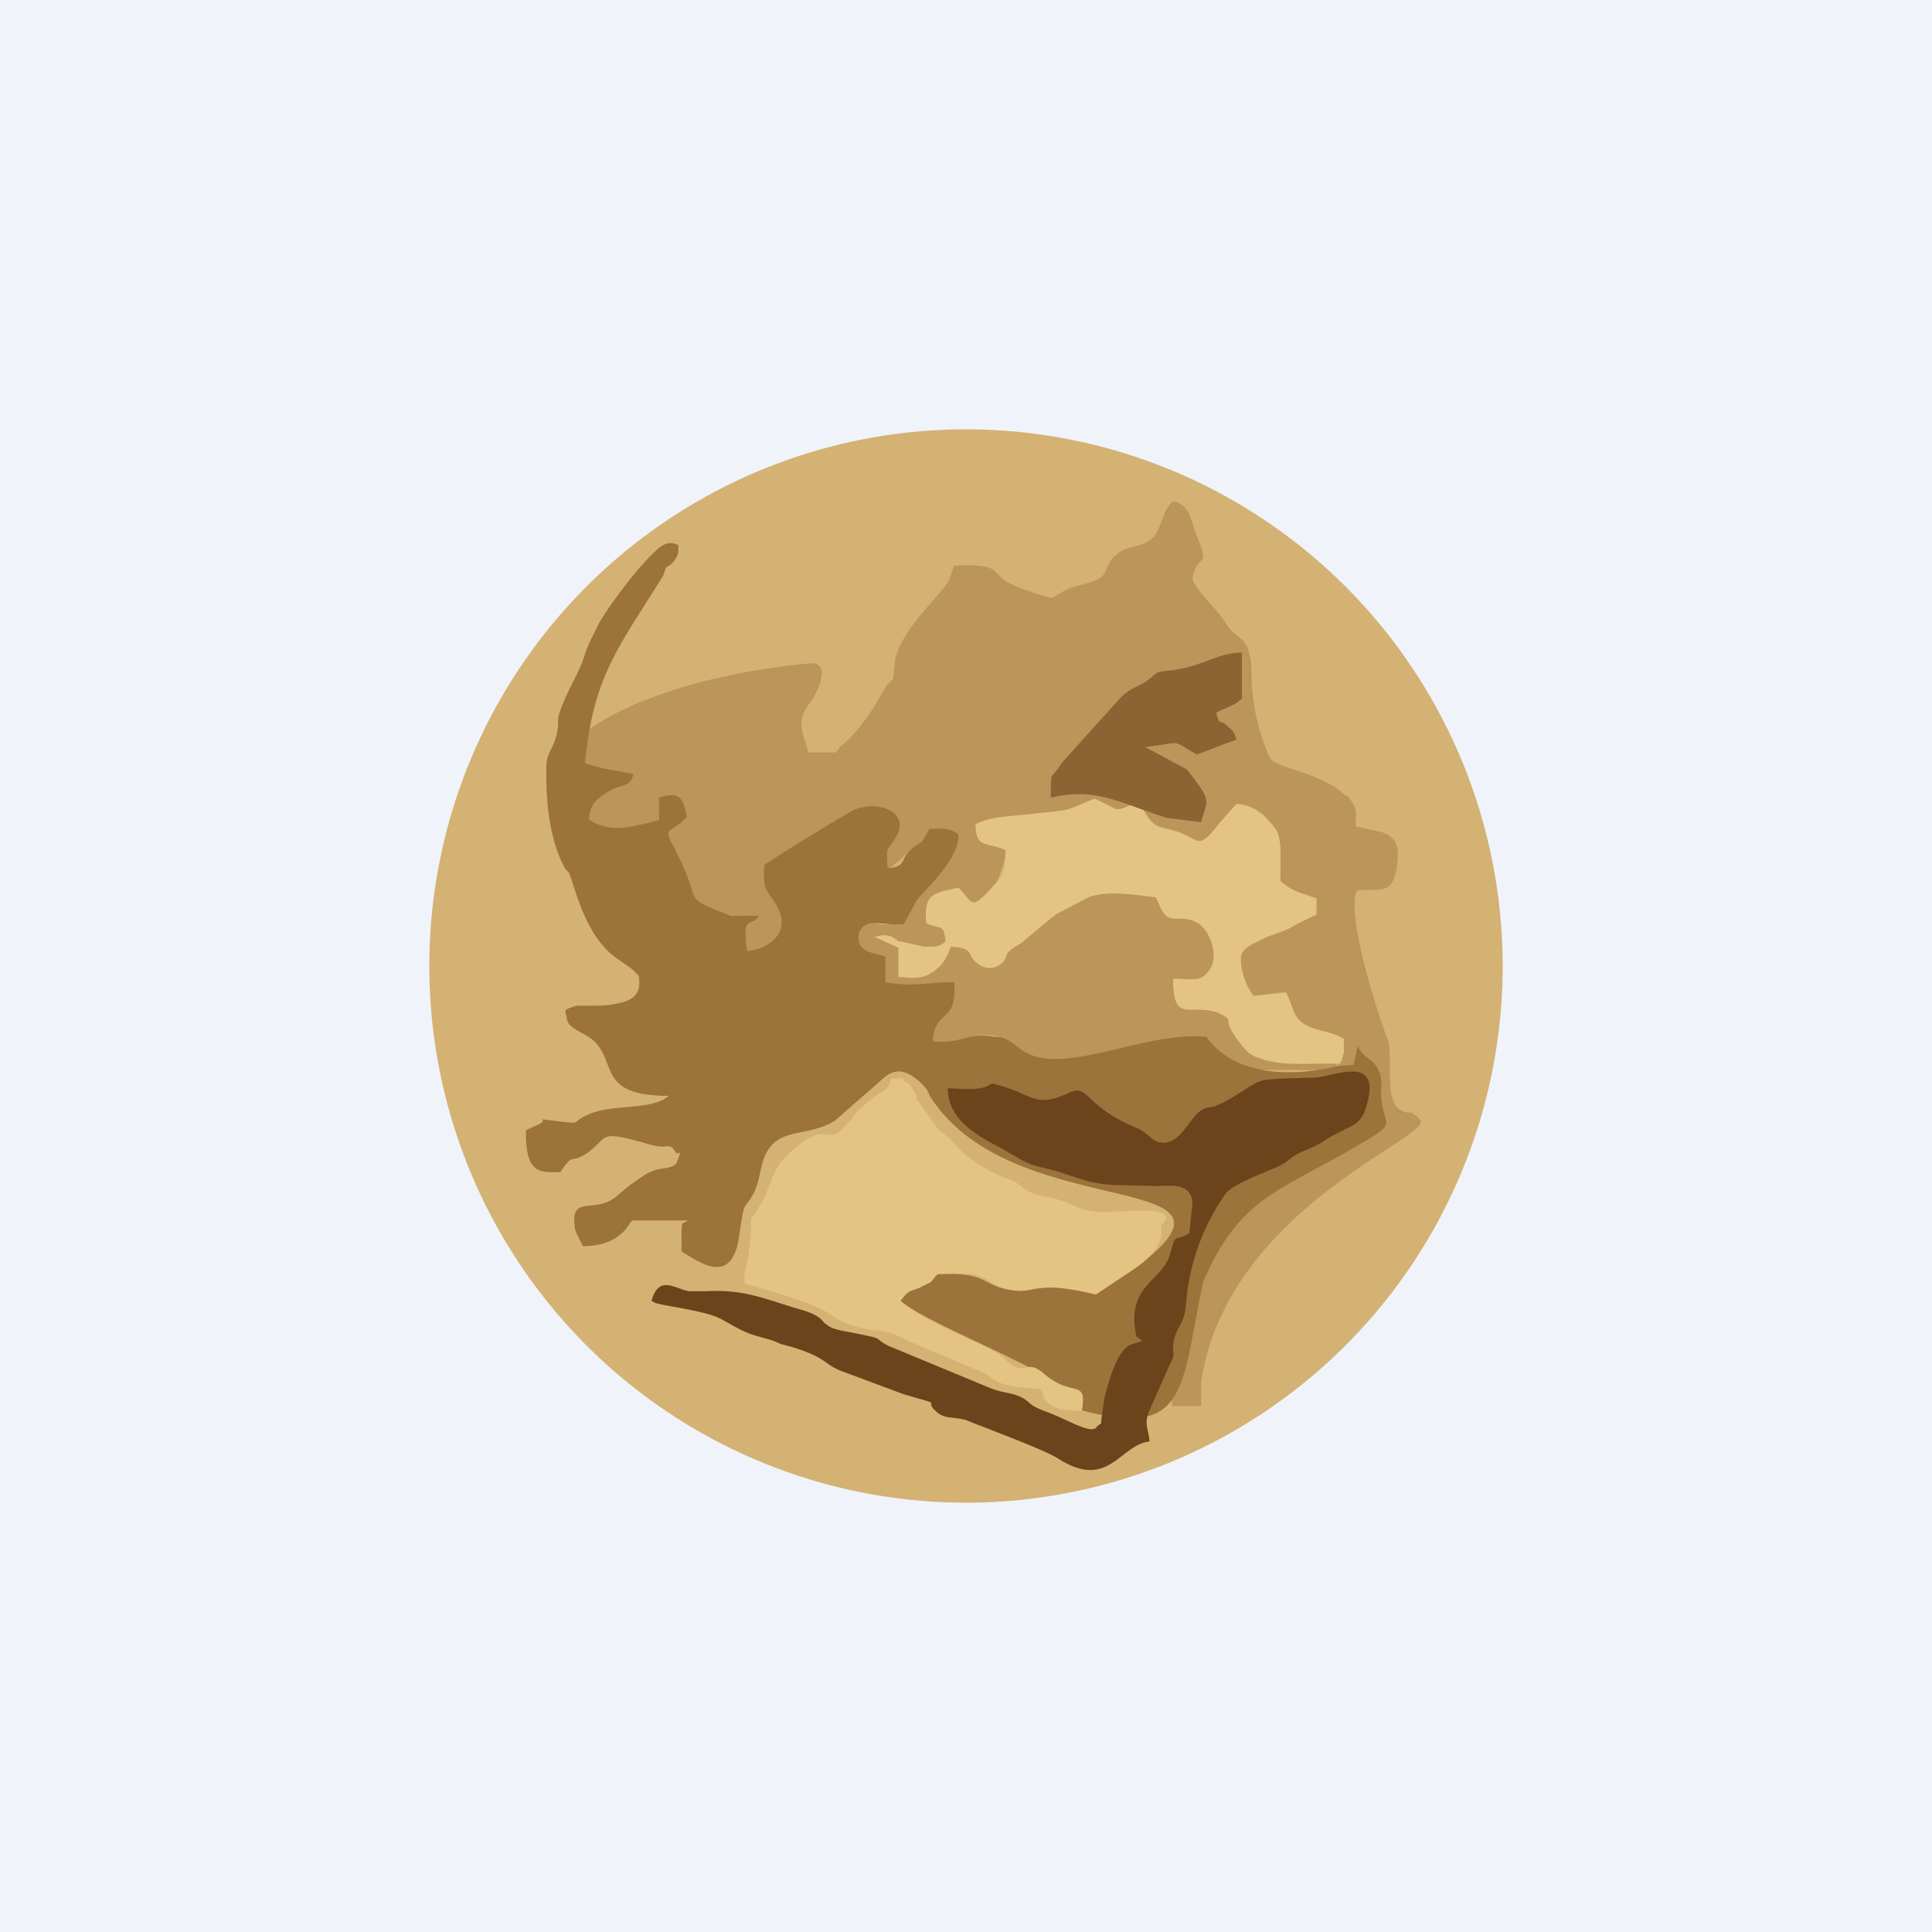
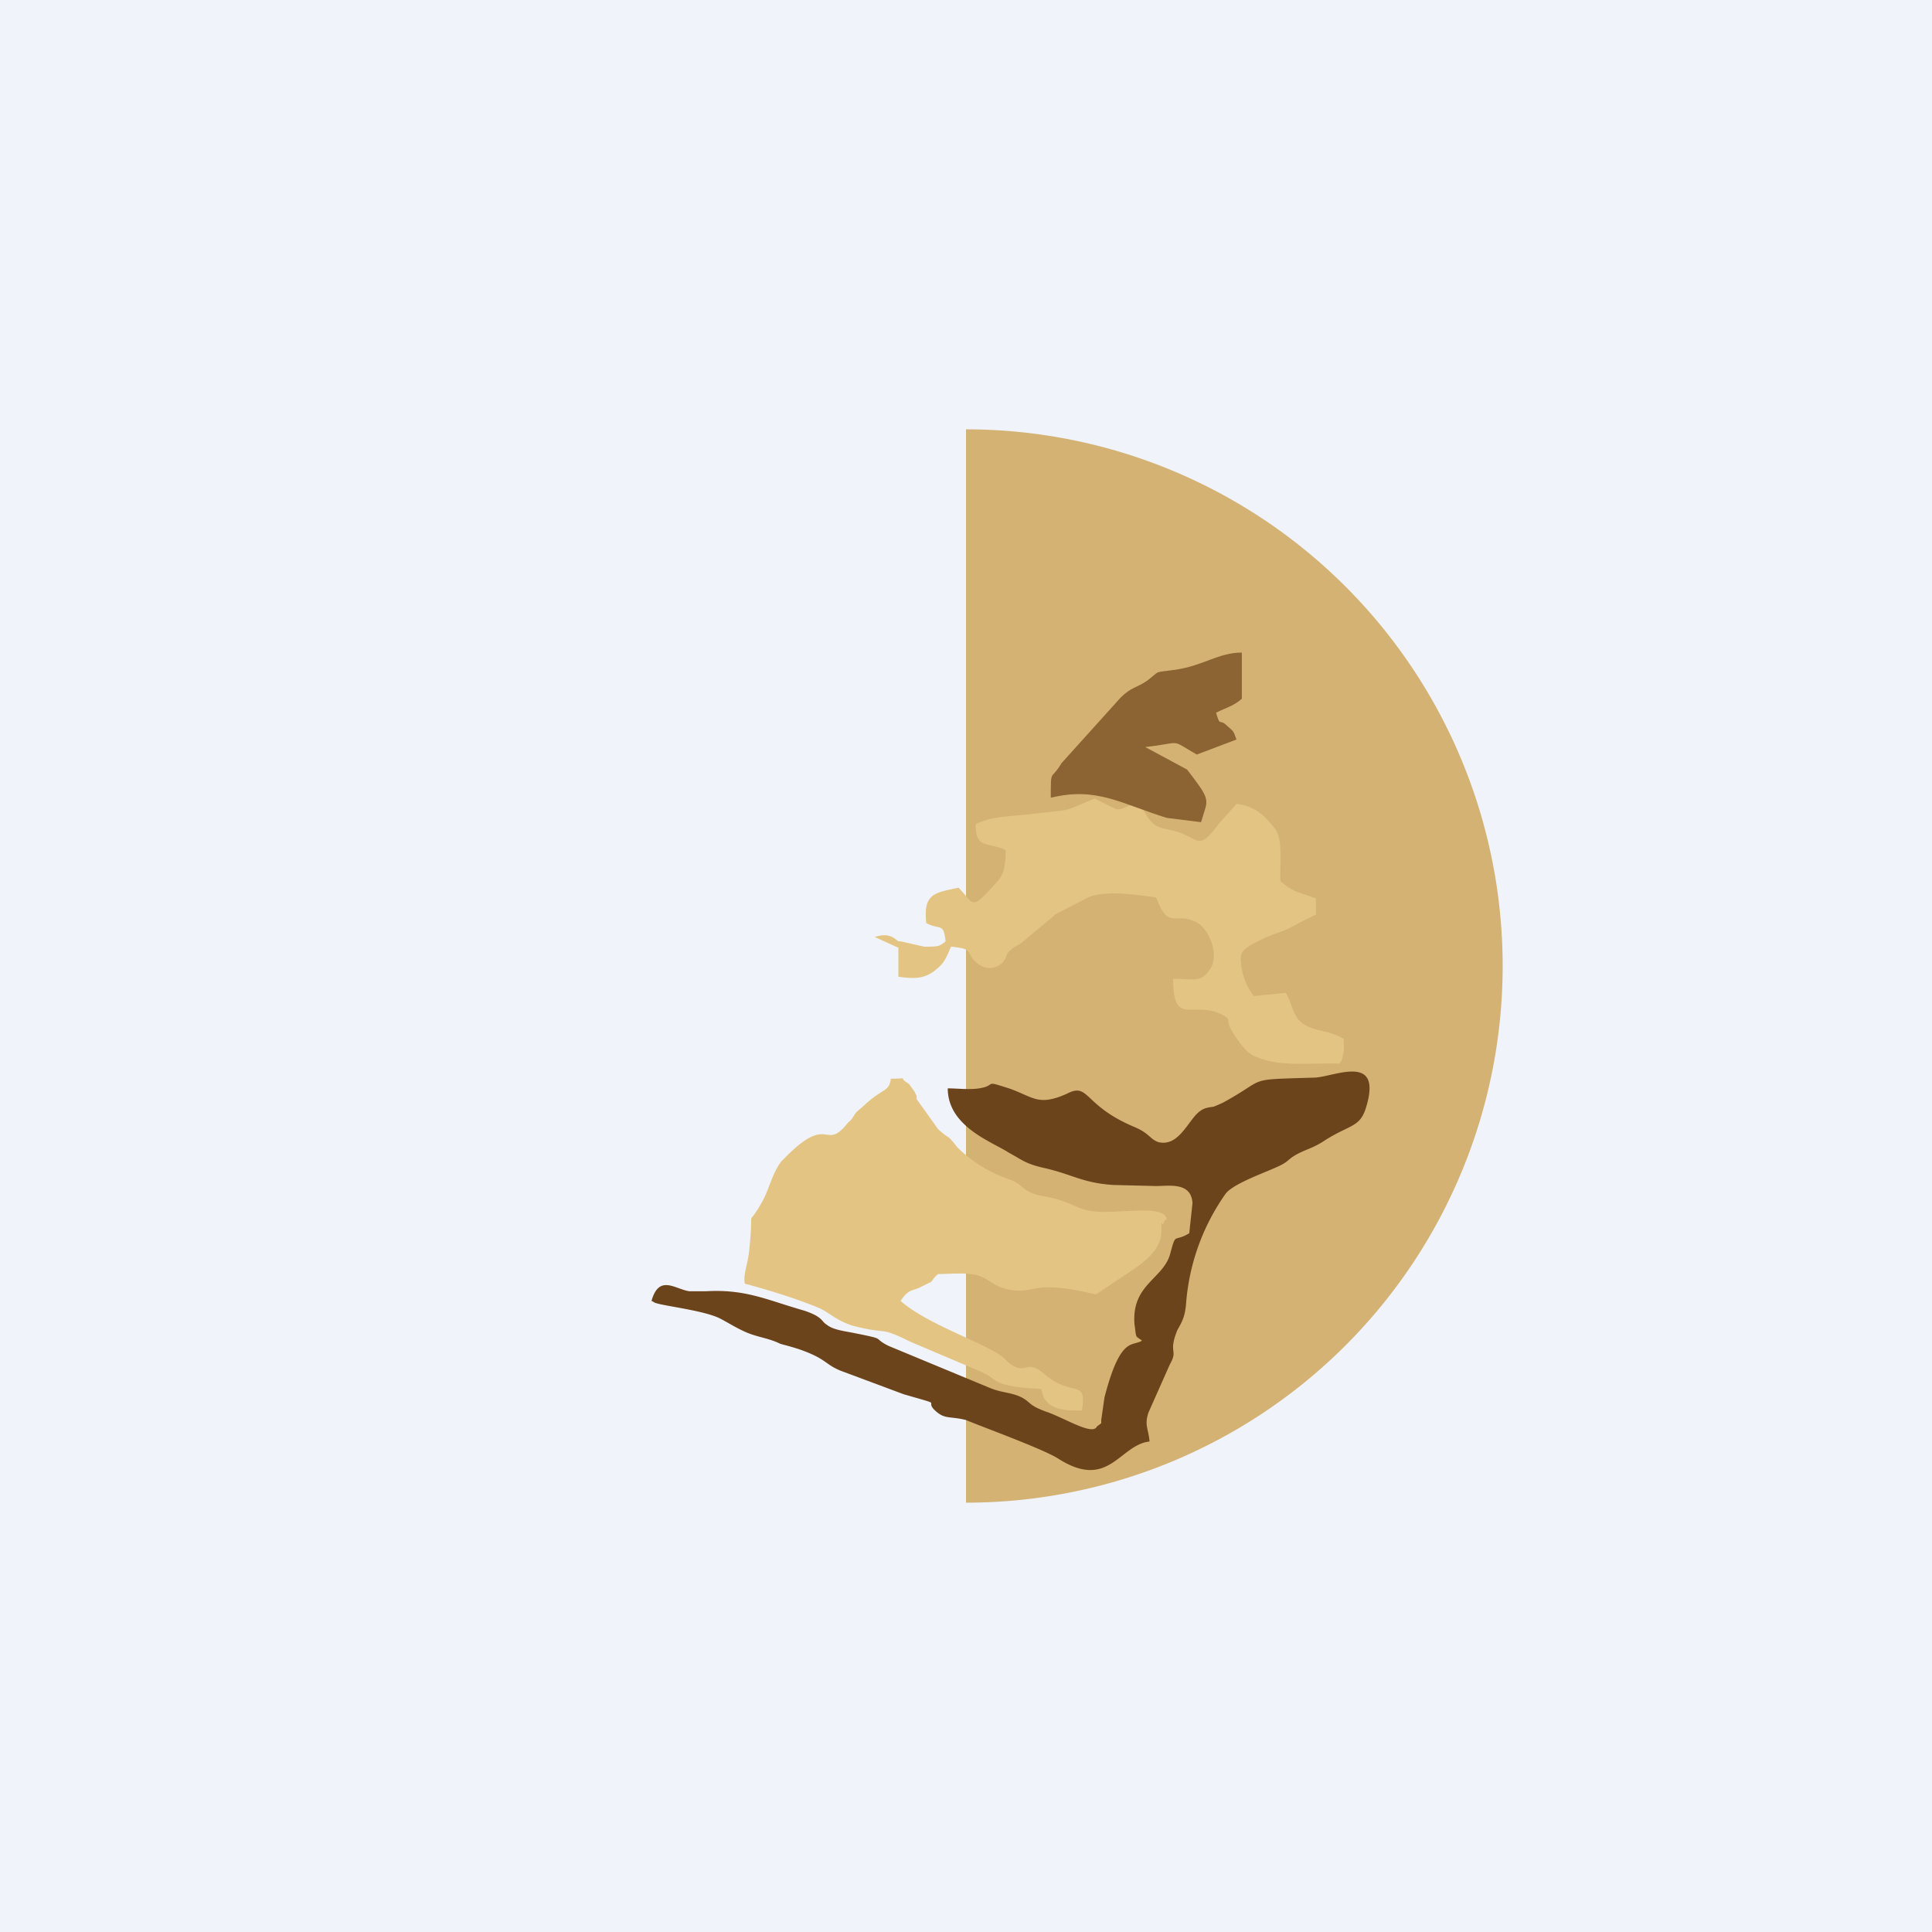
<svg xmlns="http://www.w3.org/2000/svg" width="18" height="18" viewBox="0 0 18 18">
  <path fill="#F0F3FA" d="M0 0h18v18H0z" />
-   <path d="M9 14A5 5 0 1 0 9 4a5 5 0 0 0 0 10Z" fill="#D4B273" />
-   <path d="M5.45 7.2c-.01.13.33.1.2.18-.09.06-.16.12-.16.27.22.12.4.05.65-.01v-.21c.2-.06.22 0 .26.18l-.05.05c-.12.1-.15.06-.1.18.24.6-.8.67.82.69-.06.14-.16-.04-.11.33.13 0 .76-.12.56-.43-.14-.2.72-.85.52-.34-.17.24.16.12.44-.17.12-.1.09-.01.18-.2.12 0 .17 0 .27.05.02.23-.34.55-.39.62-.29.44-.44.05-.53.3-.07.17.12.2.24.22v.24c1 .21.5-.12.44.55.3.03.3-.09.58-.05.1.02.22.19.28.24.15.12 2.2.07 2.54.08h.28c.12-.04.04 0 .1-.06-.23-.01-.52.03-.73-.05-.1-.03-.14-.08-.2-.16-.17-.23-.03-.18-.16-.25-.27-.13-.45.12-.45-.33.2 0 .26.04.35-.1.07-.14-.01-.36-.12-.42-.19-.1-.27.05-.36-.17l-.03-.07c-.17-.02-.46-.07-.63 0l-.3.16-.02.02-.2.07c-.94.49-.25-.34-.25-.69-.17-.08-.28-.01-.28-.24.15-.08.33-.07.55-.1.38-.04.26-.02.57-.13l.19.09c.1 0 .09-.04.22-.06.13.27.18.2.38.28.18.07.17.16.36-.09l.16-.18c.18.01.27.11.35.21.09.1.05.34.06.51.13.1.17.1.34.16v.15l-.17.08c-.15.1-.2.08-.36.16l-.09.04c-.03.03-.08.05-.09.13 0 .14.05.24.11.35l.31-.04c.07.13.06.24.18.3.1.07.23.06.36.14v.12l-.02.08-.02.03-.01.02.14-.01.04-.18c.04.14.23.11.21.37-.02.41.23.31-.19.55-.19.11-.23.02-.43.14-.43.25-.19.02-.47.25-.09.08-.14.05-.23.1-.2.1-.29.58-.33.78-.04.18-.12.33-.15.58-.02.16.02.16-.06.27-.05.06-.09-.05-.08.32h.27v-.22c.24-1.63 2.2-2.3 2.04-2.45-.12-.12-.08-.02-.2-.1-.14-.12-.04-.51-.11-.67-.08-.2-.38-1.14-.28-1.36.2-.04.35.08.38-.28.02-.14-.03-.24-.16-.27l-.23-.05c0-.1.02-.15-.03-.22-.06-.1-.03-.03-.1-.1-.23-.19-.61-.22-.67-.32a1.96 1.96 0 0 1-.17-.81c-.02-.37-.13-.25-.25-.46-.06-.1-.28-.3-.3-.4.05-.26.17-.07.04-.4-.06-.14-.06-.29-.22-.32-.1.08-.1.23-.18.33-.1.11-.23.07-.34.16-.15.12-.05.2-.24.26-.1.04-.19.04-.28.1-.28.17.14-.05-.09.05-.1-.02-.38-.11-.45-.17-.1-.08-.06-.15-.46-.13l-.05.14c-.07.13-.45.46-.5.74-.03.29 0 .11-.1.27-.1.18-.22.37-.38.51-.05.04-.03.03-.07.08h-.26c-.04-.17-.12-.27 0-.44.06-.07.24-.4.02-.39-1.81.17-2.66.92-2.1 1.02Z" fill="#BB955A" />
-   <path d="M5.95 9.09c.03.16-.04.23-.2.26-.09.02-.15.02-.24.02h-.14l-.03.01c-.1.03-.07.04-.06.1 0 .08.1.12.17.16.35.19.04.57.78.57-.16.14-.51.07-.74.17-.2.08-.02.1-.34.06-.2-.02-.03-.02-.12.03l-.13.06c0 .11 0 .3.1.36.06.04.15.03.22.03.13-.19.08-.07.24-.17.22-.15.09-.23.55-.1.24.08.21-.03.29.09.02.03.06-.06.01.08-.02.07-.14.06-.2.08-.1.03-.16.09-.24.14l-.12.1c-.18.16-.38.02-.4.2 0 .14.01.12.08.27.35 0 .42-.2.46-.24h.52c-.07.05-.06-.03-.06.29.17.1.48.34.54-.17.05-.34.04-.2.13-.37.06-.11.06-.25.11-.36.13-.27.4-.16.65-.32l.4-.35c.09-.08.2-.21.43.03.06.07.03.07.1.16.81 1.13 3.12.6 1.86 1.54l-.36.24c-.57-.14-.56 0-.78-.04-.3-.04-.2-.17-.7-.15l-.07.08-.1.05c-.08.03-.1.02-.17.12.3.26 1.73.75 1.69 1.02 1 .27.92-.22 1.13-1.2.35-.8.7-.83 1.46-1.28.42-.24.17-.14.2-.55 0-.26-.18-.23-.22-.37l-.04.18-.14.01s-.86.25-1.23-.27c-.6-.06-1.39.41-1.75.1-.07-.05-.12-.1-.22-.1-.28-.05-.29.07-.58.04.02-.31.23-.15.2-.55-.24 0-.38.05-.64 0v-.24c-.12-.03-.3-.05-.24-.23.06-.14.23-.05.41-.07l.12-.22c.05-.07.41-.39.39-.62-.1-.06-.15-.05-.27-.05-.1.19-.06.09-.18.2-.1.1-.03.15-.21.17-.02-.23 0-.15.07-.28.15-.22-.12-.36-.37-.27-.06.02-.85.51-.85.52-.01.22 0 .2.1.35.2.31-.13.45-.26.45-.05-.37.05-.2.11-.33H6.8c-.5-.2-.21-.07-.55-.69-.05-.12-.02-.08.1-.18l.05-.05c-.04-.18-.06-.24-.26-.18v.21c-.25.06-.43.13-.65 0 0-.14.07-.2.17-.26.12-.08.22-.04.24-.17-.16-.03-.32-.05-.45-.1.08-.82.31-1.07.73-1.75.04-.12.02-.05.09-.12.05-.07.05-.07.05-.16-.09-.05-.16 0-.23.07-.15.14-.4.47-.5.64-.2.38-.1.27-.24.54-.24.48-.1.32-.18.57-.05.13-.09.13-.08.34 0 .27.04.62.18.86l.03.03c.05.1.13.55.42.78l.17.12.06.06Z" fill="#9C733B" />
+   <path d="M9 14A5 5 0 1 0 9 4Z" fill="#D4B273" />
  <path d="M6.94 11.96s.39.1.7.23c.1.05.15.11.3.16.34.09.24 0 .54.15l.66.28c.16.07.1.14.56.16.02.04 0 .22.38.2.05-.3-.09-.12-.34-.33-.2-.18-.18.05-.38-.15-.13-.13-.71-.31-.97-.54.07-.1.09-.09.17-.12l.1-.05c.02 0 .03-.04.08-.08.12 0 .28-.02.39.02.11.04.12.1.3.13.22.03.2-.1.78.04l.36-.24c.1-.07.24-.18.25-.33 0-.21 0-.01.03-.12 0 0 .04 0 0-.05-.1-.09-.5 0-.7-.04-.12-.02-.19-.09-.4-.13-.24-.04-.19-.1-.34-.16a1.27 1.27 0 0 1-.49-.3c-.11-.14-.06-.06-.18-.17l-.2-.28v-.03l-.02-.04-.05-.07-.03-.02c-.07-.05.04-.03-.14-.03-.02.13-.07.08-.25.25l-.07.06c-.04.05-.03.06-.08.1-.22.28-.17-.1-.59.33l-.03.03c-.08.1-.12.27-.17.36-.17.31-.08 0-.13.47-.01.12-.06.23-.04.31Z" fill="#E4C483" />
  <path d="M8.83 10.14c0 .36.42.5.57.6.13.07.15.1.32.14.27.06.36.14.65.16l.4.01c.12 0 .33-.04.34.16l-.03.28c-.15.09-.12-.02-.18.2-.07.23-.36.28-.33.65.02.13 0 .1.07.15-.09.06-.2-.05-.35.53l-.03.21v.03l-.04.03c-.04.09-.3-.08-.48-.14-.16-.06-.13-.08-.22-.13-.1-.05-.18-.04-.3-.09l-.94-.39-.02-.01c-.13-.07 0-.05-.3-.11-.1-.02-.2-.03-.26-.08-.05-.03-.03-.07-.21-.13-.35-.1-.54-.2-.91-.18h-.16c-.13-.02-.28-.16-.35.09l.02.01c.02.03.44.07.61.15.08.04.17.1.27.14.1.04.2.05.3.1.11.03.19.05.3.1.13.06.14.1.26.15l.59.22c.38.11.2.05.28.14.1.1.14.06.3.1.14.06.72.27.86.36.47.3.57-.13.85-.16-.01-.12-.05-.15-.01-.27l.2-.45c.08-.14-.02-.1.07-.32.04-.07.07-.12.08-.24a2.04 2.04 0 0 1 .37-1.03c.07-.09.35-.19.46-.24.14-.06.1-.07.21-.13.1-.05.13-.05.23-.11.24-.16.34-.13.4-.3.18-.55-.3-.3-.48-.3-.65.02-.42 0-.84.23l-.02.01-.07.03c-.06.01-.09.01-.14.05-.1.08-.19.33-.38.28-.08-.03-.08-.08-.22-.14-.48-.2-.42-.42-.63-.31-.27.12-.31.03-.54-.05-.22-.07-.13-.04-.23-.01-.11.03-.23.01-.34.01Z" fill="#6B441B" />
  <path d="m12.48 9.91-.01.02.01-.02.02-.03.02-.08v-.12c-.13-.08-.26-.07-.36-.13-.12-.07-.11-.18-.18-.3l-.3.03a.6.6 0 0 1-.12-.35c0-.08.06-.1.1-.13l.08-.04c.16-.08.21-.07.36-.16l.16-.08v-.15c-.16-.06-.2-.05-.33-.16-.01-.17.03-.4-.06-.5-.08-.1-.17-.2-.35-.22l-.16.18c-.19.25-.18.16-.36.09-.2-.07-.25 0-.38-.28-.13.02-.13.06-.22.06l-.2-.1c-.3.12-.18.1-.56.14-.22.03-.4.02-.55.1 0 .23.1.16.28.24 0 .23-.05.26-.13.35-.2.22-.17.14-.31 0-.22.05-.33.05-.3.33.13.07.16-.01.18.17-.06.05-.07.05-.2.05l-.22-.05h-.02c-.05-.04-.1-.08-.22-.04l.22.1v.27c.15.02.23.02.33-.05.09-.07.1-.1.13-.16l.03-.07c.23.02.13.06.24.15.08.07.17.06.24 0 .07-.08-.01-.08.17-.18l.3-.25.02-.02.31-.16c.17-.07.46-.02.63 0l.03.07c.1.22.17.06.36.17.1.06.2.28.12.42-.09.14-.15.1-.35.1 0 .45.18.2.45.33.13.07-.01.02.16.25.06.08.1.13.2.16.21.08.5.04.74.05Z" fill="#E4C483" />
  <path d="M9.8 7.43c.42-.1.65.06 1.07.19l.32.04.04-.13c.03-.1-.01-.15-.17-.36l-.39-.21c.36-.04.22-.08.48.07l.37-.14c-.03-.08-.02-.07-.09-.13-.07-.07-.06.02-.1-.12.1-.05.16-.06.24-.13v-.43c-.22 0-.35.12-.62.16-.21.03-.13 0-.26.1-.1.07-.15.06-.25.16l-.55.61c-.1.17-.1.04-.1.32Z" fill="#8C6333" />
</svg>